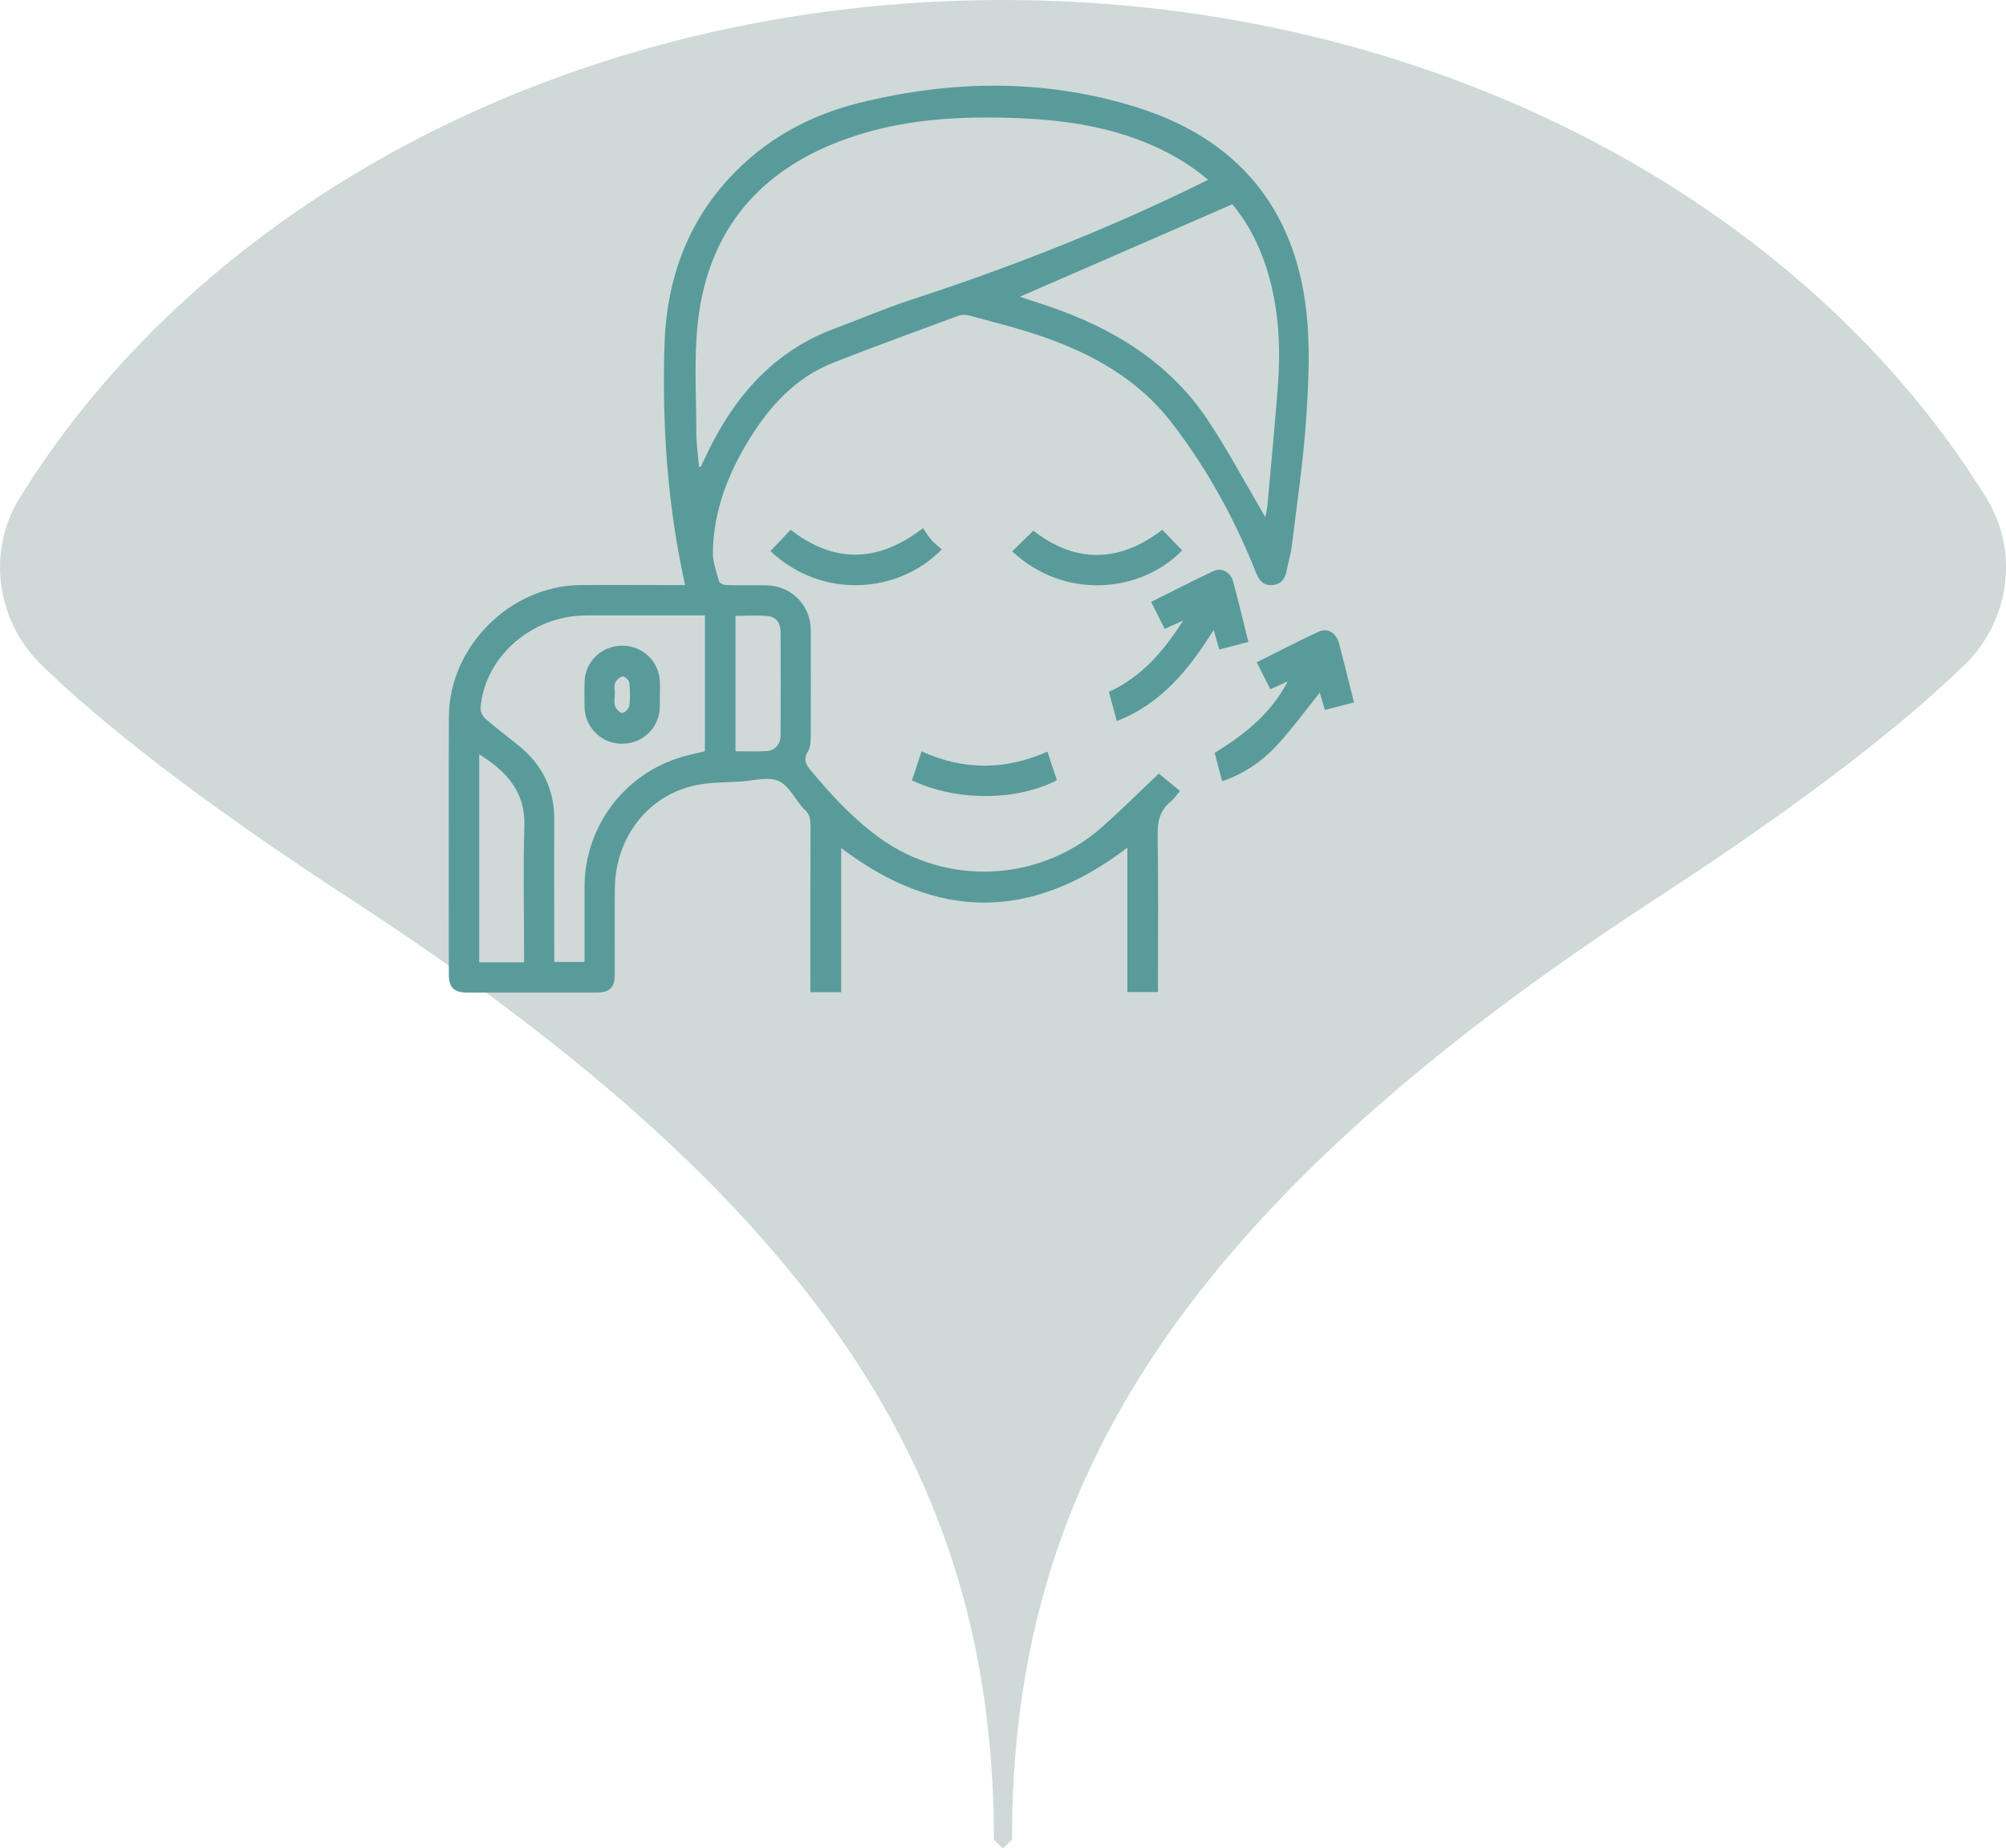
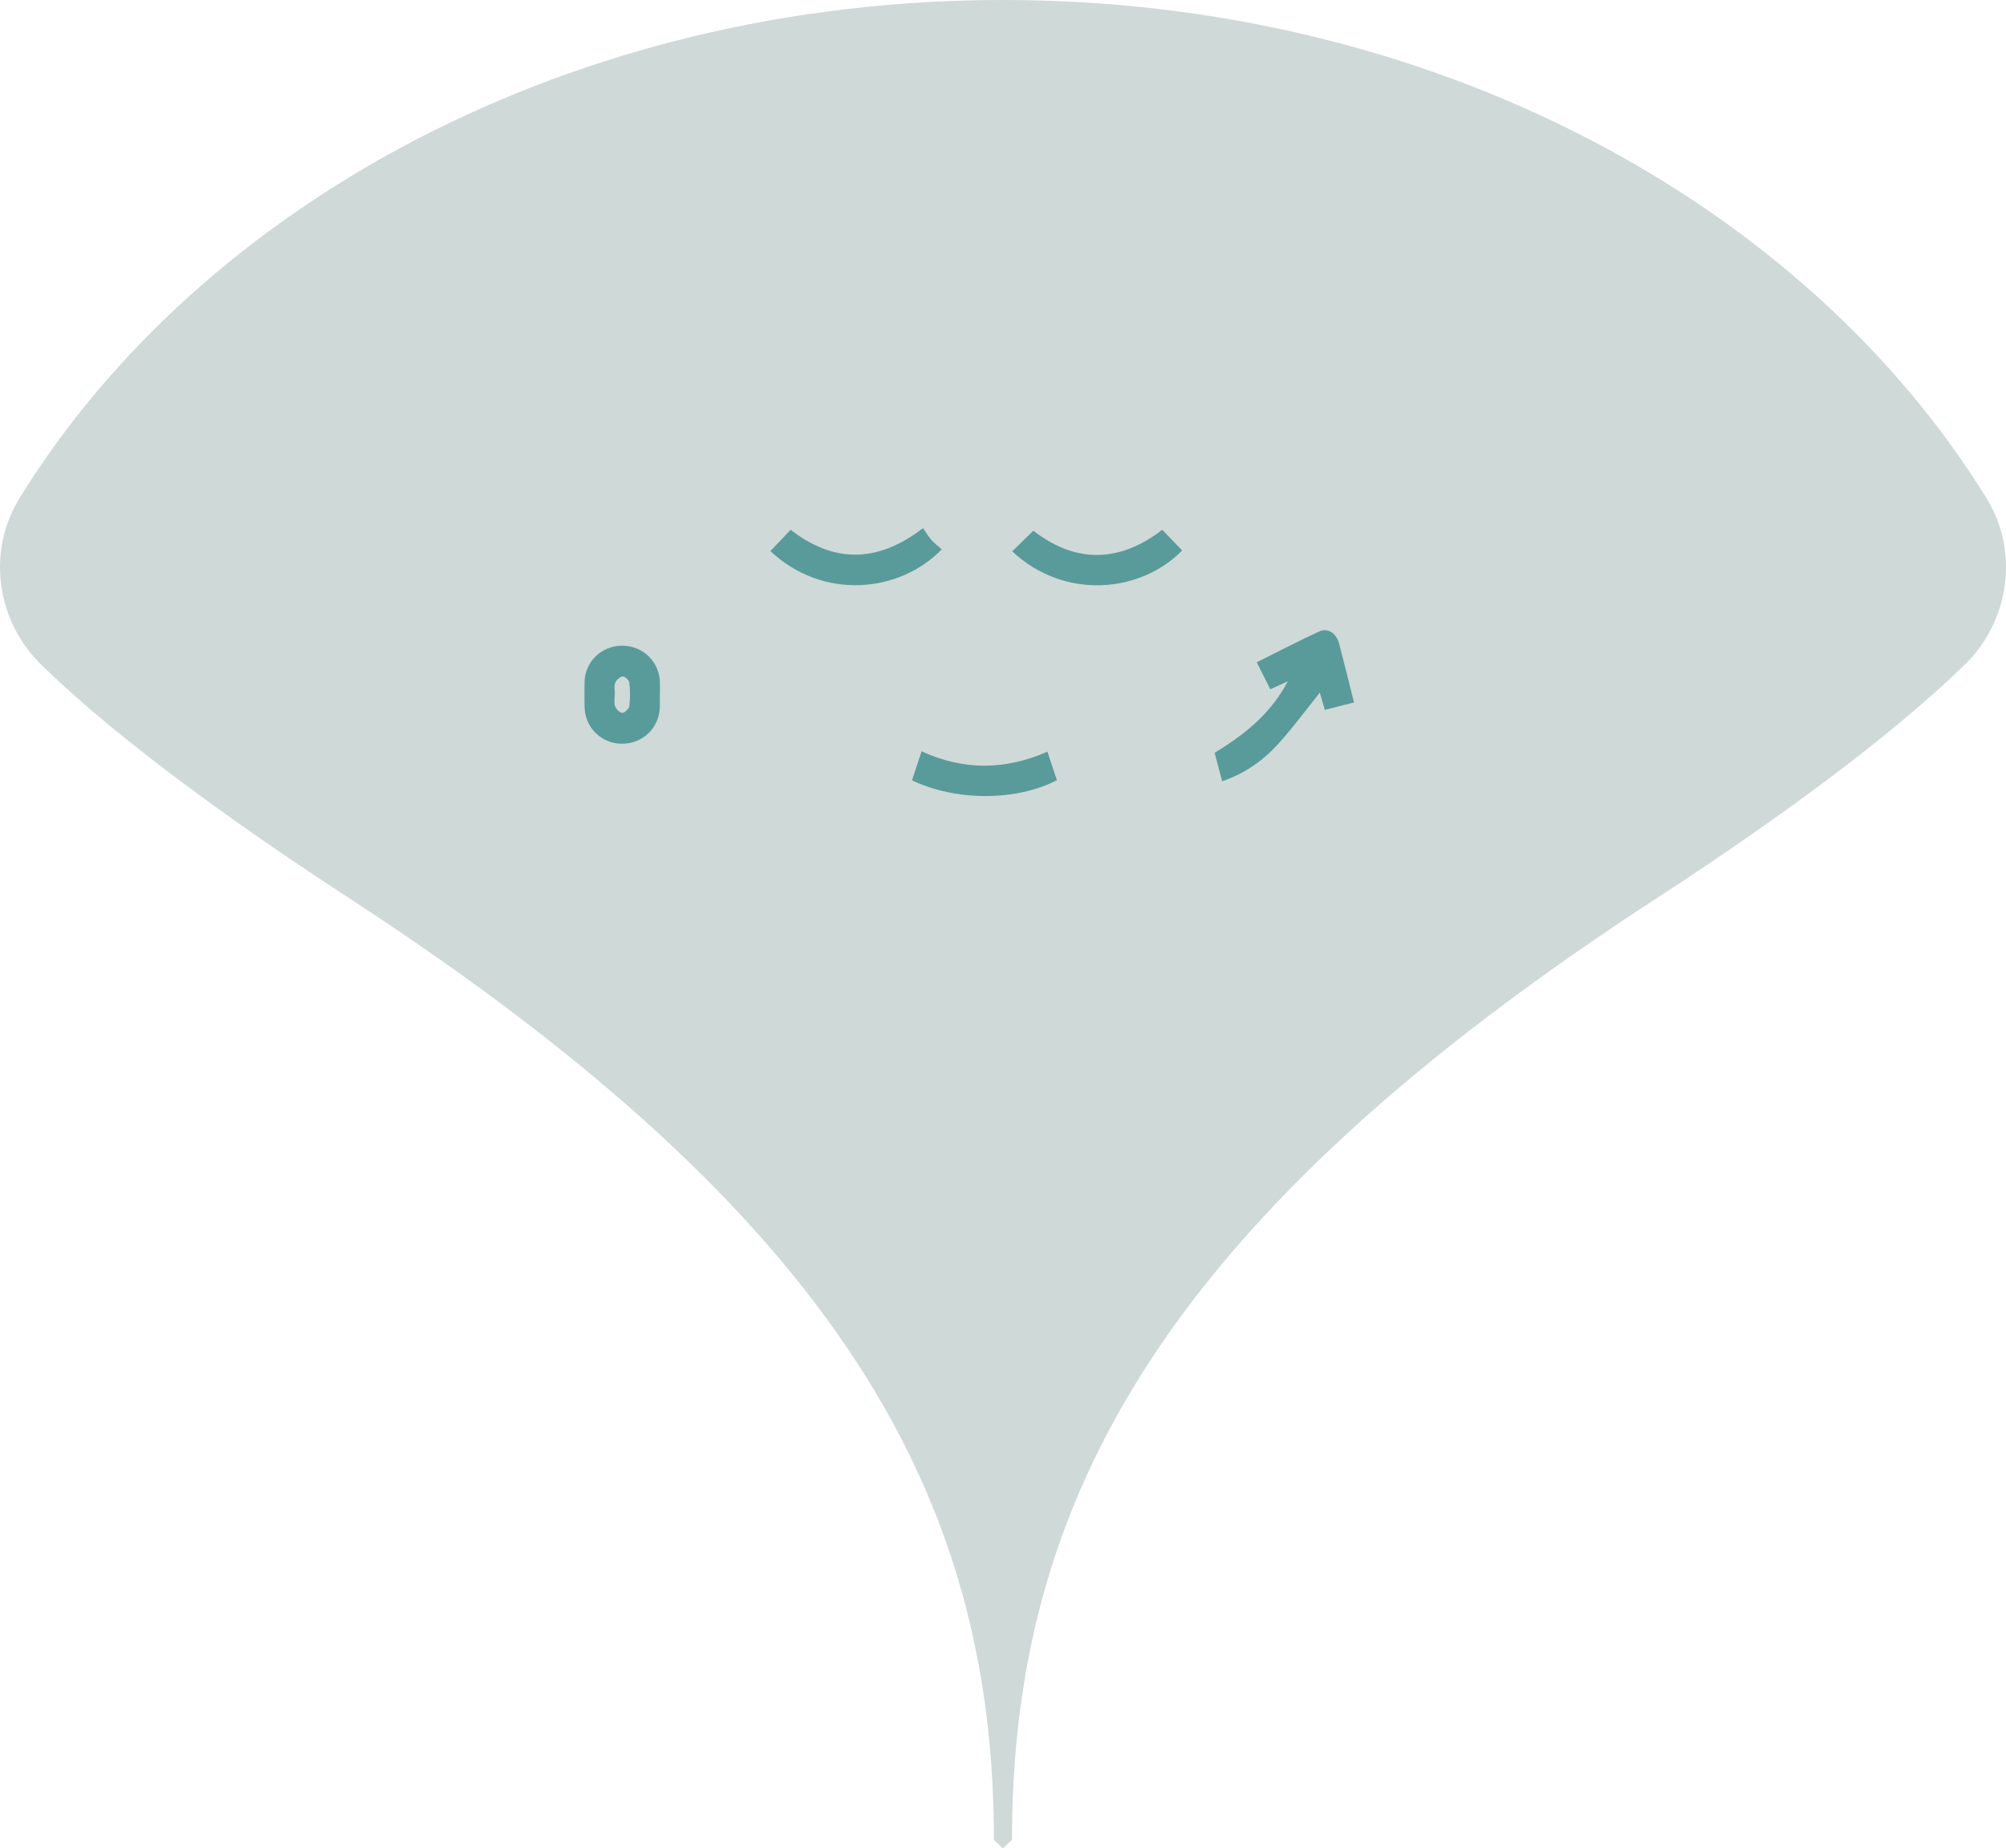
<svg xmlns="http://www.w3.org/2000/svg" id="Layer_1" data-name="Layer 1" viewBox="0 0 306.87 282.75">
  <defs>
    <style>
      .cls-1 {
        fill: #cfd9d8;
      }

      .cls-2 {
        fill: #599b9a;
      }
    </style>
  </defs>
  <path class="cls-1" d="m300.47,101.78c6.94-6.72,8.49-17.36,3.41-25.58C275.96,30.98,219.09,0,153.43,0S30.91,30.98,2.99,76.2c-5.07,8.22-3.52,18.86,3.41,25.58,8.76,8.49,23.26,20.15,47.14,35.7,75.22,48.96,98.5,91.88,98.5,143.95l1.38,1.31v.02h.01s0,0,0,0v-.02l1.38-1.31c0-52.07,23.28-94.99,98.5-143.95,23.88-15.54,38.38-27.2,47.14-35.7Z" />
  <g>
-     <path class="cls-2" d="m104.81,89.53c-2.71-12.19-3.54-24.48-3.16-36.82.3-9.51,3.25-18.22,9.84-25.39,5.43-5.91,12.22-9.66,19.91-11.57,14.3-3.55,28.7-3.74,42.82.77,14.84,4.74,23.66,15.03,25.56,30.6.67,5.49.42,11.15.05,16.69-.43,6.6-1.42,13.17-2.22,19.75-.16,1.28-.56,2.53-.8,3.8-.25,1.29-.94,2.1-2.3,2.15-1.31.04-1.91-.77-2.37-1.91-3.26-8.21-7.48-15.9-12.87-22.9-5.1-6.64-12.11-10.56-19.87-13.24-3.62-1.25-7.36-2.16-11.05-3.18-.53-.14-1.18-.18-1.68,0-6.39,2.35-12.78,4.69-19.12,7.17-5.81,2.27-9.8,6.64-12.98,11.83-3.23,5.28-5.43,10.93-5.52,17.2-.02,1.49.55,3,.96,4.47.08.28.72.54,1.12.55,2.02.06,4.04,0,6.06.03,3.84.04,6.83,3.03,6.84,6.89.02,5.39.02,10.78-.01,16.16,0,.8-.04,1.73-.43,2.37-.78,1.27-.28,2.05.52,3,3.15,3.78,6.49,7.37,10.5,10.26,10.29,7.41,24.47,6.72,33.98-1.7,2.94-2.61,5.73-5.39,8.68-8.18.87.72,2.01,1.65,3.24,2.66-.51.6-.88,1.19-1.38,1.59-1.75,1.39-2.08,3.18-2.04,5.33.12,7.41.05,14.81.05,22.22,0,.52,0,1.03,0,1.63h-4.68v-22.1c-14.66,11.23-29.13,11.17-43.78.06v22.05h-4.71v-1.77c0-7.89-.02-15.78.02-23.67,0-1.03-.15-1.9-.99-2.55-.07-.06-.13-.14-.2-.21-1.21-1.42-2.17-3.43-3.71-4.11-1.54-.68-3.66-.07-5.52.07-2.67.19-5.44.09-7.98.78-6.9,1.87-11.44,8.16-11.53,15.5-.06,4.38,0,8.75-.01,13.13,0,2.12-.75,2.89-2.83,2.89-6.59,0-13.18,0-19.77,0-2.01,0-2.79-.78-2.79-2.79,0-13.13-.04-26.26.01-39.4.04-10.73,9.4-20.06,20.12-20.14,4.95-.04,9.91,0,14.86,0,.47,0,.94,0,1.19,0Zm2.11-18.15c.09.01.18.03.27.04.6-1.24,1.18-2.5,1.82-3.73,4.16-7.97,9.97-14.18,18.59-17.4,3.86-1.44,7.66-3.08,11.57-4.36,14.61-4.77,28.9-10.32,42.74-17,.93-.45,1.84-.91,2.9-1.43-3.12-2.63-6.42-4.46-9.97-5.86-6.16-2.43-12.6-3.31-19.16-3.57-8.79-.34-17.5.12-25.88,3.05-13.39,4.67-21.45,13.92-23.04,28.13-.62,5.55-.24,11.22-.24,16.83,0,1.77.26,3.53.4,5.3Zm49.08-25.99c1.3.43,2.8.91,4.3,1.42,9.84,3.33,18.43,8.51,24.35,17.28,2.92,4.33,5.37,8.97,8.03,13.48.25.42.48.84.89,1.56.16-.92.28-1.43.33-1.95.54-6.08,1.13-12.15,1.59-18.23.39-5.15.2-10.28-1.02-15.33-1.12-4.63-3.02-8.88-5.96-12.37-10.94,4.76-21.74,9.47-32.51,14.15Zm-48.18,48.75c-5.88,0-11.6,0-17.32,0-.62,0-1.25,0-1.87.04-7.89.51-14.49,6.62-15.12,14.07-.05.54.29,1.28.7,1.65,1.63,1.42,3.35,2.73,5.04,4.08,3.69,2.94,5.57,6.74,5.54,11.49-.04,6.73,0,13.46,0,20.2,0,.51,0,1.01,0,1.48h4.63c0-3.91,0-7.71,0-11.51.02-9.19,6.08-17.27,14.92-19.86,1.14-.33,2.31-.57,3.49-.85v-20.79Zm-27.65,53.06v-1.68c0-6.39-.15-12.79.05-19.18.16-5.3-2.81-8.36-6.91-10.96v31.83h6.86Zm32.35-32.28c1.65,0,3.18.07,4.7-.02,1.33-.08,2.18-1.02,2.19-2.42.04-5.29.03-10.58,0-15.87,0-1.25-.67-2.23-1.91-2.36-1.64-.17-3.31-.04-4.99-.04v20.71Z" />
-     <path class="cls-2" d="m180.99,94.92c-1.14.52-1.95.88-2.83,1.28-.69-1.38-1.34-2.69-2.06-4.13,3.26-1.62,6.36-3.23,9.52-4.71,1.28-.6,2.64.18,3.03,1.62.81,3,1.52,6.03,2.32,9.21-1.48.39-2.9.75-4.45,1.16-.27-.95-.53-1.85-.86-2.98-3.75,5.98-7.96,11.26-14.82,13.93-.41-1.52-.79-2.94-1.2-4.47,4.94-2.26,8.33-6.13,11.36-10.92Z" />
    <path class="cls-2" d="m207.13,107.45c-1.53.39-2.91.75-4.46,1.14-.27-.93-.54-1.83-.77-2.64-2.08,2.59-4.08,5.33-6.35,7.83-2.31,2.55-5.09,4.53-8.59,5.73-.39-1.49-.78-2.94-1.15-4.36,5.54-3.34,8.93-6.64,11.19-10.93-.97.44-1.77.81-2.67,1.22-.69-1.36-1.35-2.67-2.08-4.13,3.23-1.61,6.33-3.23,9.49-4.69,1.38-.64,2.68.2,3.12,1.85.77,2.92,1.48,5.85,2.27,8.98Z" />
    <path class="cls-2" d="m117.85,84.3c1.06-1.12,2.08-2.19,3.1-3.26,6.3,4.89,12.98,5.34,20.25-.25.39.56.78,1.23,1.28,1.8.47.54,1.06.97,1.59,1.45-6.51,6.68-18.17,7.81-26.22.26Z" />
    <path class="cls-2" d="m177.8,81.04c1.05,1.09,2.05,2.13,3.04,3.16-6.31,6.49-17.98,7.65-26,.14,1.07-1.05,2.15-2.09,3.24-3.16,6.13,4.77,12.82,5.17,19.72-.14Z" />
    <path class="cls-2" d="m140.98,114.93c6.49,2.97,12.85,2.87,19.25.05.54,1.62,1,3.01,1.45,4.37-6.23,3.22-15.42,3.23-22.17.02.45-1.36.91-2.74,1.47-4.44Z" />
    <path class="cls-2" d="m100.94,106.23c0,.62.01,1.25,0,1.87-.06,3.23-2.6,5.69-5.83,5.67-3.14-.02-5.64-2.5-5.69-5.66-.02-1.25-.02-2.5,0-3.75.06-3.14,2.6-5.59,5.76-5.59,3.16,0,5.69,2.44,5.77,5.59.02.62,0,1.25,0,1.87Zm-6.9-.06s0,0,0,0c0,.62-.15,1.29.05,1.85.15.44.72,1.03,1.1,1.03.38,0,1.03-.63,1.08-1.04.14-1.18.13-2.4,0-3.58-.04-.38-.7-1-1-.96-.44.06-.98.55-1.16.99-.2.49-.05,1.13-.05,1.7Z" />
  </g>
</svg>